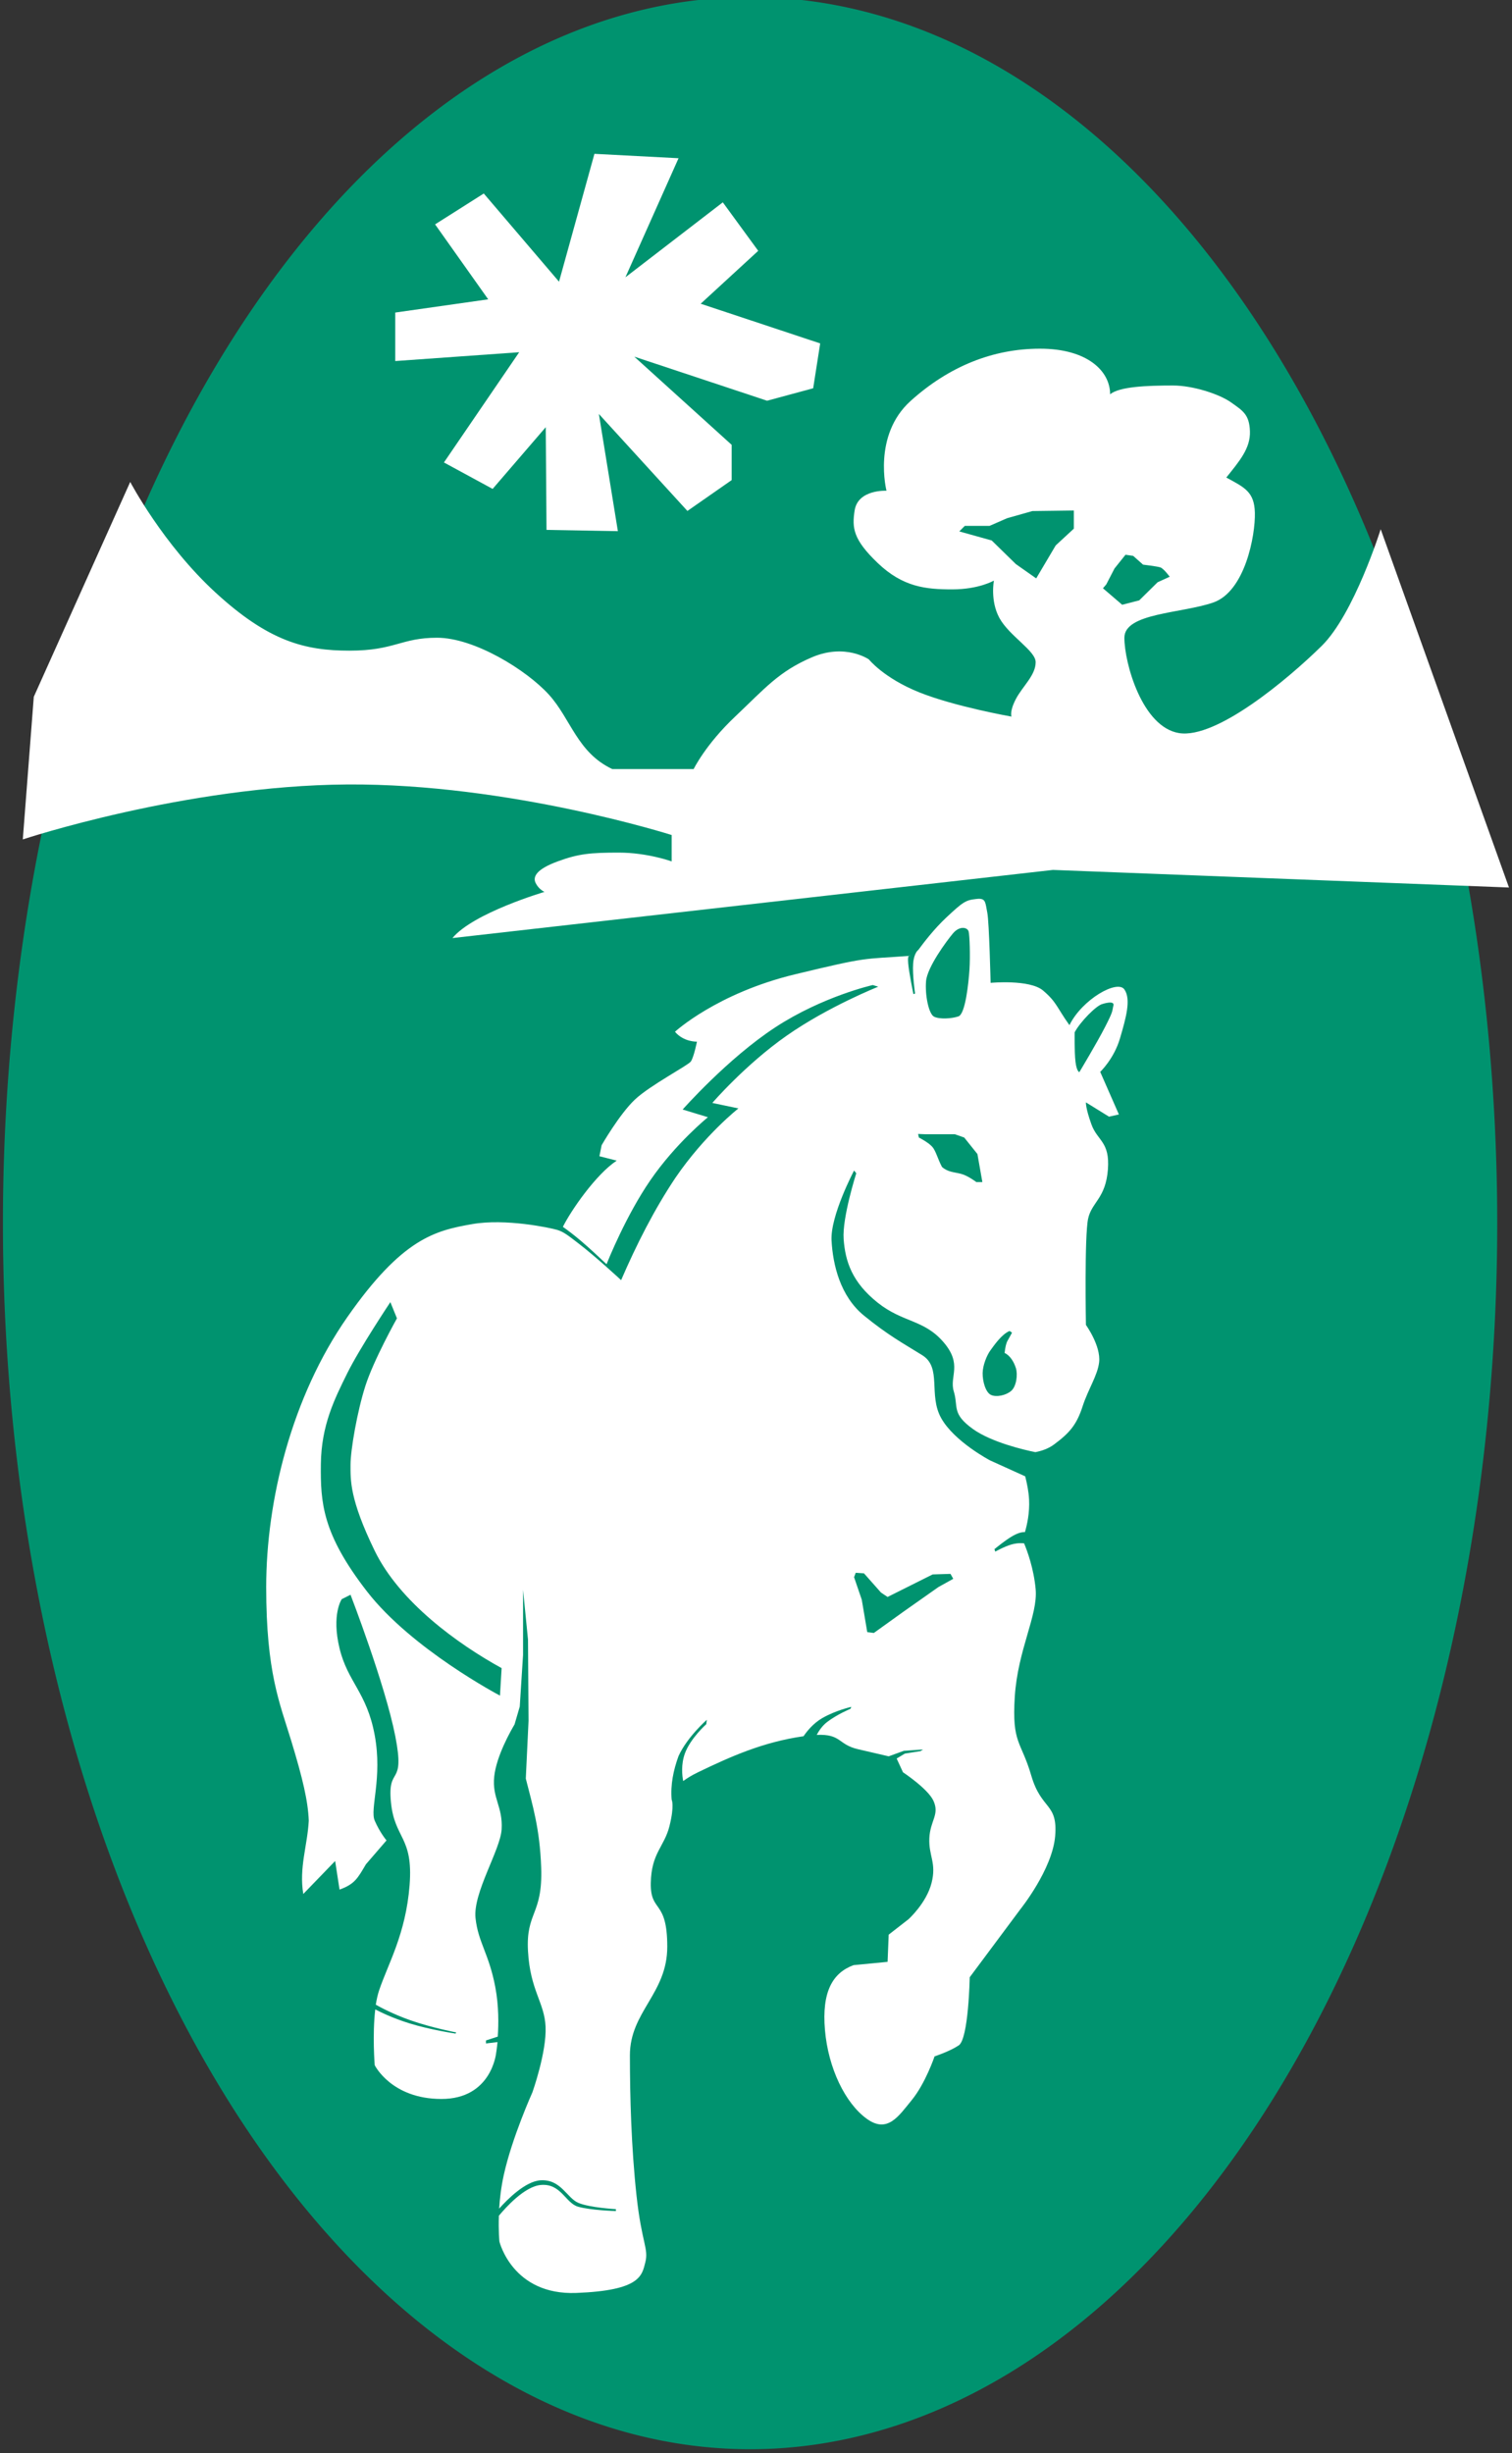
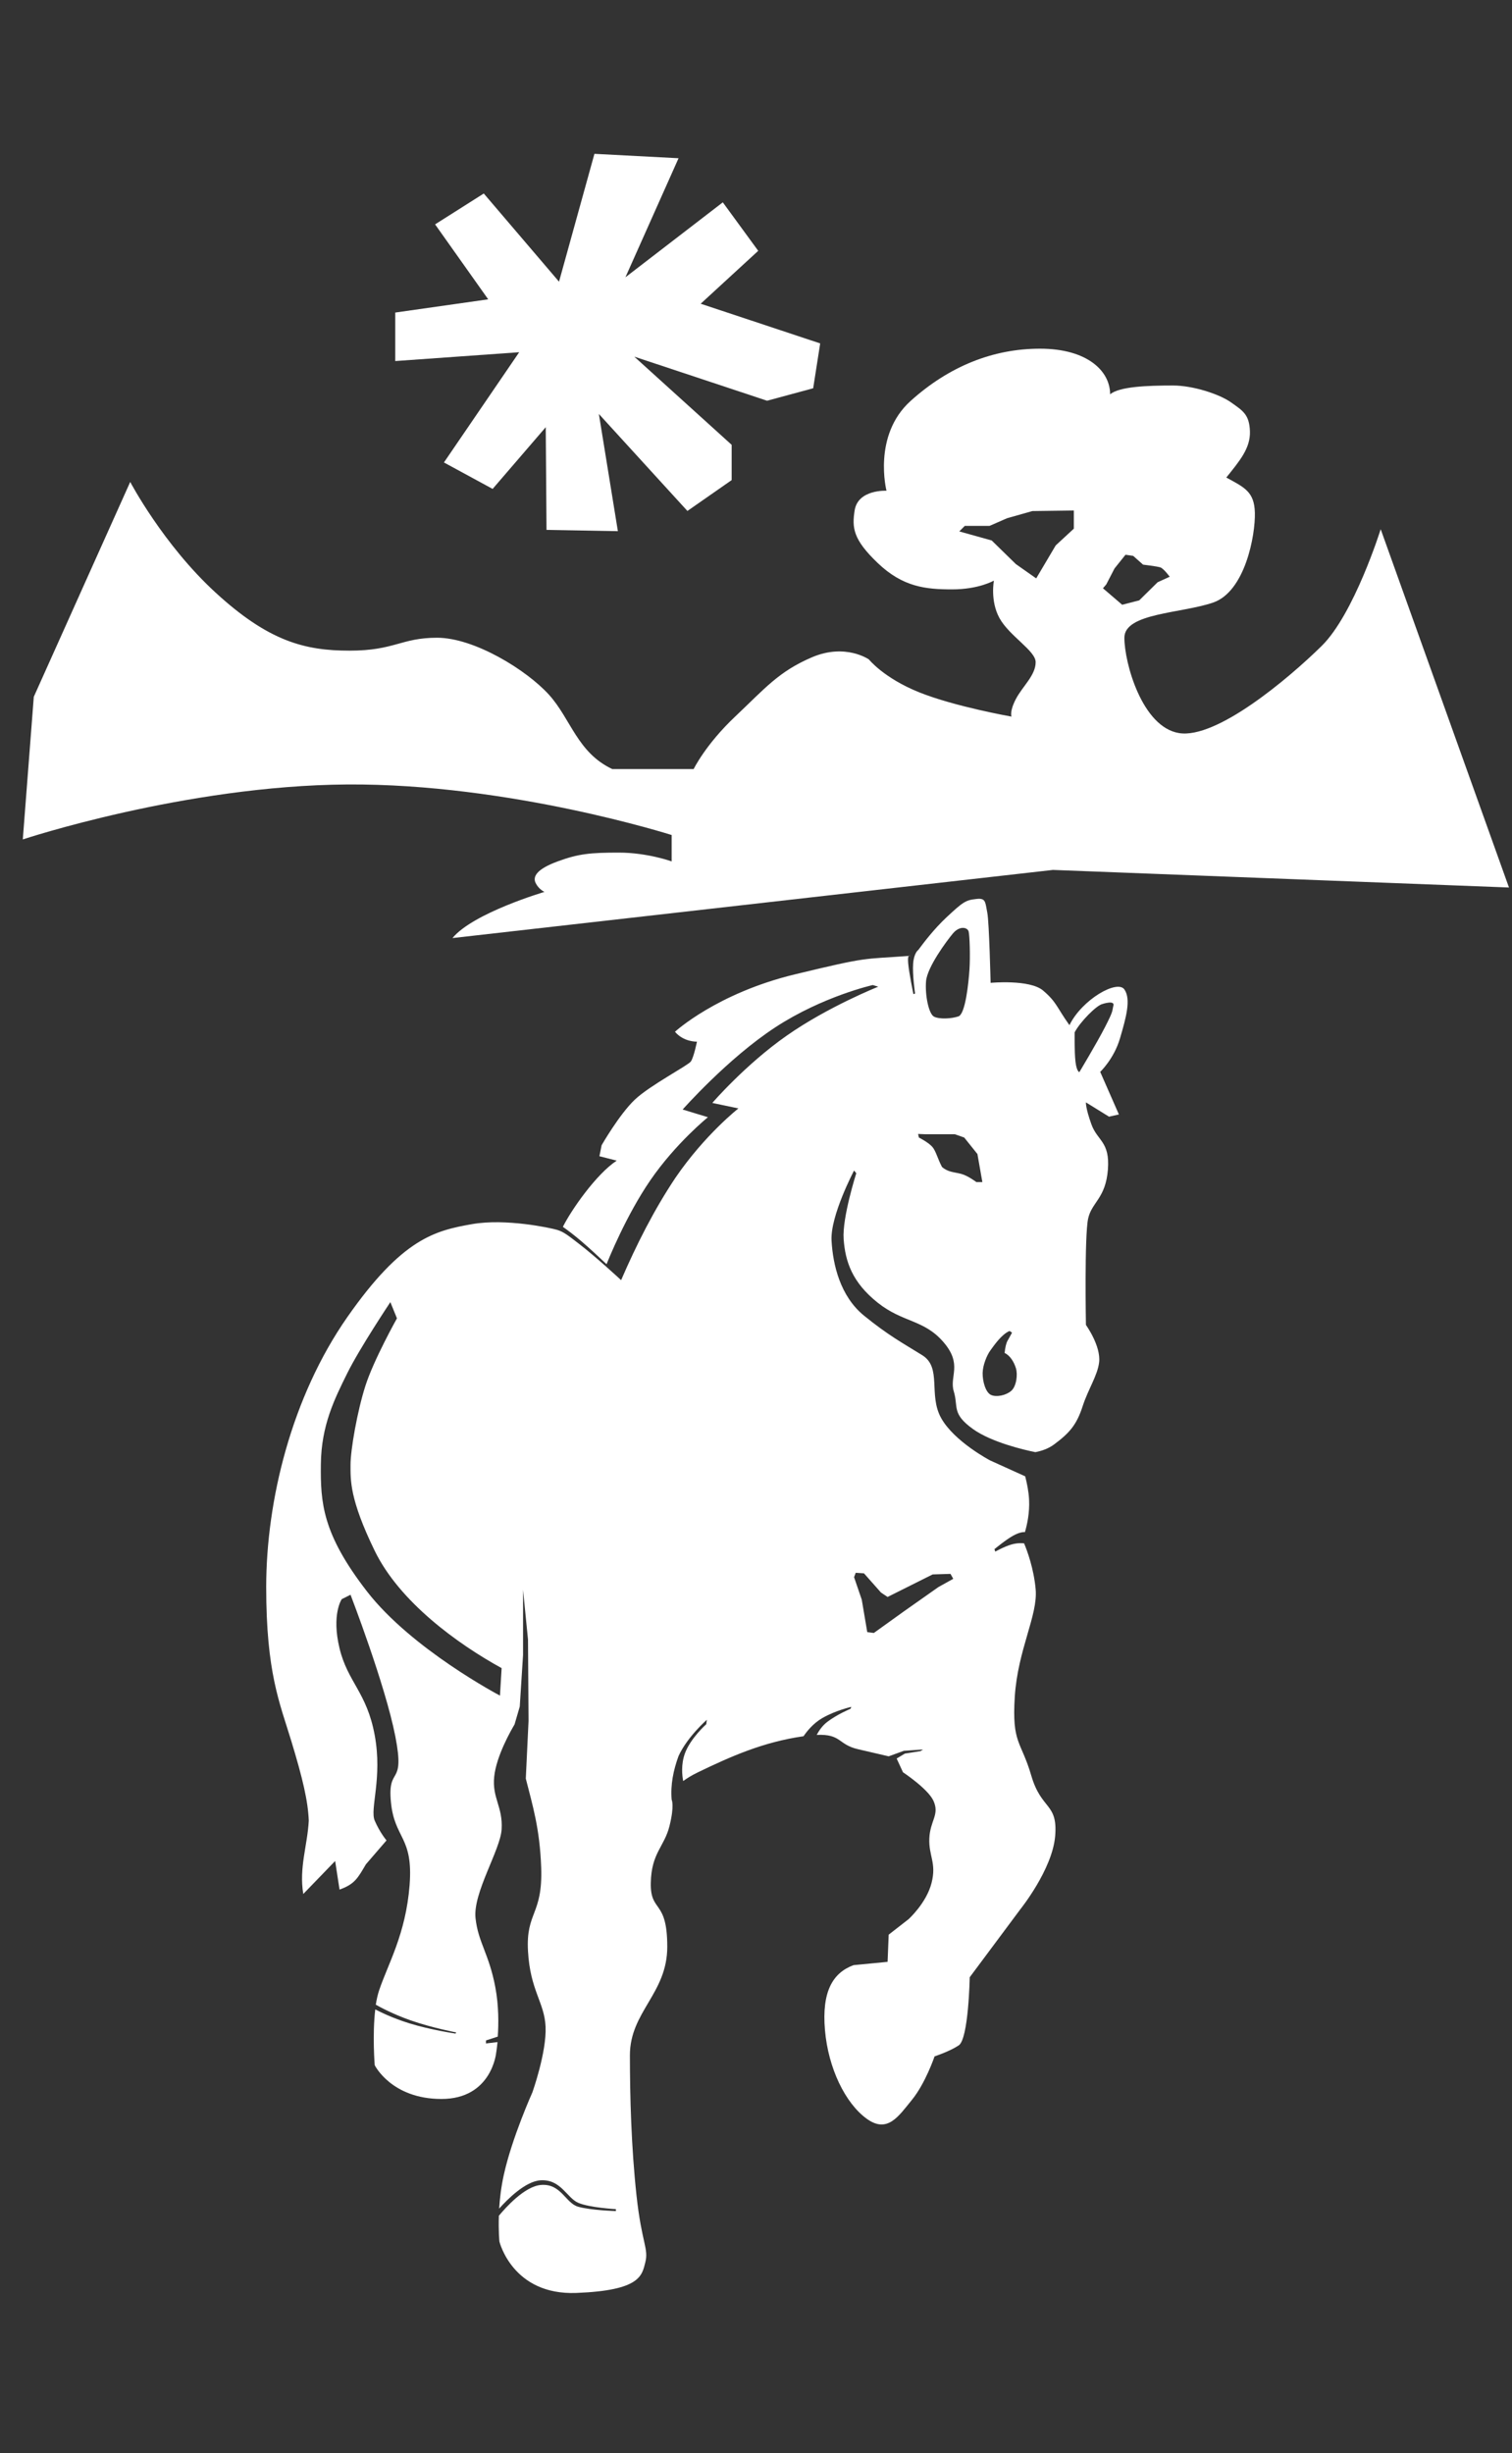
<svg xmlns="http://www.w3.org/2000/svg" version="1.0" width="172" height="279" id="svg2">
  <rect width="100%" height="100%" fill="#333333" stroke="none" />
  <defs id="defs5" />
  <g style="display:inline" id="layer1">
    <g transform="translate(0.344,9.069629e-5)" id="g8224">
-       <path d="M 265.334 956.603 A 69.326 137.655 0 1 1  126.682,956.603 A 69.326 137.655 0 1 1  265.334 956.603 z" transform="matrix(1.226,0,0,1.013,-155.324,-829.928)" style="color:black;fill:#00936f;fill-opacity:1;fill-rule:evenodd;stroke:none;stroke-width:2;stroke-linecap:butt;stroke-linejoin:round;marker:none;marker-start:none;marker-mid:none;marker-end:none;stroke-miterlimit:4;stroke-dasharray:none;stroke-dashoffset:0;stroke-opacity:1;visibility:visible;display:inline;overflow:visible" id="path1335" />
      <path d="M 67.277,17.495 L 76.845,17.997 L 70.802,31.536 L 81.88,23.011 L 85.909,28.527 L 79.363,34.544 L 92.958,39.057 L 92.16,44.158 L 86.916,45.576 L 71.809,40.562 L 82.887,50.591 L 82.887,54.602 L 77.852,58.112 L 67.781,47.081 L 69.943,60.412 L 61.825,60.265 L 61.738,48.585 L 55.696,55.605 L 50.157,52.597 L 58.717,40.06 L 44.618,41.063 L 44.618,35.547 L 55.192,34.043 L 49.15,25.518 L 54.689,22.008 L 63.249,32.037 L 67.277,17.495 z " style="fill:white;fill-opacity:1;fill-rule:evenodd;stroke:none;stroke-width:1px;stroke-linecap:butt;stroke-linejoin:miter;stroke-opacity:1" id="path3083" />
      <path d="M 117.969,39.656 C 112.607,39.656 107.614,41.666 103.25,45.594 C 98.886,49.521 100.5,55.812 100.5,55.812 C 100.5,55.812 97.249,55.631 96.875,58.062 C 96.571,60.038 96.694,61.347 99.5,64.031 C 102.368,66.774 104.976,67.031 107.969,67.031 C 111.024,67.031 112.719,66.031 112.719,66.031 C 112.719,66.031 112.274,68.319 113.344,70.281 C 114.466,72.339 117.469,74.003 117.469,75.312 C 117.469,76.809 115.967,78.066 115.219,79.5 C 114.471,80.934 114.719,81.5 114.719,81.5 C 114.719,81.5 108.302,80.371 104.25,78.75 C 100.198,77.129 98.5,75 98.5,75 C 98.5,75 95.834,73.129 92.031,74.75 C 88.228,76.371 86.648,78.32 83.281,81.5 C 79.915,84.68 78.562,87.469 78.562,87.469 L 69.312,87.469 C 65.323,85.598 64.587,81.743 62.094,79 C 59.543,76.194 53.616,72.531 49.375,72.531 C 45.258,72.531 44.582,74 39.406,74 C 34.355,74 30.235,72.955 24.188,67.406 C 18.202,61.914 14.469,54.812 14.469,54.812 L 3.5,79.25 L 2.25,95.469 C 2.25,95.469 20.703,89.343 39.156,89.219 C 57.61,89.094 76.062,94.969 76.062,94.969 L 76.062,97.969 C 76.063,97.969 73.304,96.969 70.062,96.969 C 66.821,96.969 65.463,97.096 63.094,97.969 C 60.725,98.842 60.22,99.689 60.594,100.438 C 60.957,101.165 61.594,101.438 61.594,101.438 C 61.594,101.438 53.494,103.82 51.125,106.688 L 119.438,98.938 L 171.312,100.938 L 156.719,60.188 C 156.719,60.188 153.709,69.822 150,73.469 C 146.165,77.239 138.036,84.061 133.781,83.375 C 129.587,82.699 127.562,75.41 127.562,72.531 C 127.562,69.715 134.041,69.774 137.656,68.531 C 141.291,67.282 142.473,60.878 142.406,58.312 C 142.344,55.933 141.242,55.445 139.156,54.312 C 140.652,52.442 141.906,50.995 141.844,49.062 C 141.781,47.13 141.028,46.716 139.719,45.781 C 138.348,44.802 135.339,43.844 133.094,43.844 C 130.078,43.844 126.997,43.971 125.938,44.844 C 125.945,42.19 123.33,39.656 117.969,39.656 z M 121.812,58.062 L 121.812,60.125 L 119.75,62.031 L 117.531,65.781 L 115.219,64.156 L 112.469,61.469 L 108.781,60.438 L 109.406,59.812 L 112.219,59.812 L 114.219,58.938 L 117.094,58.125 L 121.812,58.062 z M 127.688,63.094 L 128.562,63.219 L 129.688,64.219 C 129.688,64.219 131.282,64.407 131.656,64.531 C 132.03,64.656 132.719,65.594 132.719,65.594 L 131.344,66.219 L 129.25,68.281 L 127.312,68.781 L 125.125,66.906 L 125.5,66.469 L 126.438,64.656 L 127.688,63.094 z " style="fill:white;fill-opacity:1;fill-rule:evenodd;stroke:none;stroke-width:1px;stroke-linecap:butt;stroke-linejoin:miter;stroke-opacity:1" id="path2832" />
      <path d="M 111.031,102.219 C 110.923,102.217 110.8,102.234 110.656,102.25 C 109.503,102.375 109.183,102.598 107.344,104.312 C 105.9,105.658 104.69,107.264 104.125,108.031 C 104.125,108.031 103.625,108.352 103.531,109.594 C 103.438,110.836 103.75,113 103.75,113 L 103.562,113.062 C 103.562,113.062 103.062,110.648 102.969,109.562 C 102.922,109.02 102.965,108.794 103.031,108.719 C 97.671,109.119 98.625,108.754 90.094,110.812 C 81.193,112.96 76.438,117.344 76.438,117.344 C 77.435,118.528 78.937,118.469 78.938,118.469 C 78.938,118.469 78.593,120.204 78.25,120.719 C 77.952,121.166 73.605,123.426 71.875,125.062 C 70.114,126.729 68.094,130.25 68.094,130.25 L 67.844,131.5 L 69.812,132 C 67.453,133.554 64.606,137.677 63.688,139.531 C 64.208,139.9 64.916,140.419 65.812,141.188 C 66.708,141.955 67.765,142.935 68.656,143.781 C 68.862,143.263 70.875,138.257 73.625,134.25 C 76.524,130.026 80.187,127.062 80.188,127.062 L 77.312,126.188 C 77.312,126.188 82.435,120.382 87.844,116.844 C 93.252,113.306 98.937,112.031 98.938,112.031 L 99.562,112.219 C 99.562,112.219 93.879,114.477 89.156,117.781 C 84.434,121.085 80.687,125.438 80.688,125.438 L 83.656,126.062 C 83.656,126.062 79.835,129.059 76.5,133.938 C 74.054,137.597 72.047,141.576 70.312,145.594 C 70.102,145.398 67.413,142.916 65.531,141.469 C 64.269,140.498 63.79,140.105 63.031,139.875 C 62.272,139.645 57.165,138.555 53.375,139.219 C 49.152,139.958 45.422,140.835 39.156,149.812 C 32.832,158.874 29.938,170.649 29.938,180.5 C 29.938,190.226 31.472,193.667 32.781,197.969 C 34.101,202.307 34.688,204.818 34.781,207.062 C 34.629,209.906 33.658,212.414 34.156,215.406 L 37.781,211.656 L 38.281,214.906 C 40.027,214.283 40.358,213.588 41.281,212.031 L 43.625,209.312 C 43.625,209.312 42.874,208.434 42.281,207.062 C 41.707,205.732 43.185,202.238 42.281,197.344 C 41.377,192.45 39.216,191.334 38.281,187.469 C 37.346,183.603 38.531,181.875 38.531,181.875 L 39.531,181.375 C 39.531,181.375 43.472,191.577 44.625,197.469 C 45.778,203.36 43.72,200.698 44.125,204.938 C 44.53,209.177 46.686,208.827 46.25,214.406 C 45.814,219.986 43.779,223.383 42.781,226.375 C 42.622,226.853 42.496,227.41 42.406,228 C 42.844,228.244 44.324,229.062 46.375,229.781 C 48.752,230.615 51.562,231.156 51.562,231.156 L 51.469,231.281 C 51.469,231.281 48.642,230.865 46.25,230.125 C 44.268,229.512 42.866,228.801 42.344,228.531 C 42.002,231.413 42.281,234.875 42.281,234.875 C 42.281,234.875 44.17,238.719 49.875,238.719 C 55.582,238.719 56.094,233.5 56.094,233.5 C 56.094,233.5 56.183,232.974 56.25,232.25 L 54.938,232.406 L 54.938,232.062 C 54.938,232.062 55.873,231.768 56.281,231.625 C 56.378,230.192 56.405,228.148 56,226 C 55.283,222.197 54.05,220.918 53.75,218.156 C 53.438,215.288 56.578,210.401 56.719,208.062 C 56.875,205.475 55.62,204.497 55.875,202.062 C 56.123,199.696 57.784,196.804 58.188,196.125 L 58.781,194.094 L 59.156,188.219 L 59.156,180.812 L 59.719,186.469 L 59.781,195.719 L 59.469,202.281 C 60.241,205.333 61.066,207.97 61.219,212.406 C 61.406,217.83 59.469,217.418 59.719,221.906 C 59.968,226.395 61.594,227.726 61.719,230.5 C 61.849,233.399 60.219,237.969 60.219,237.969 C 60.219,237.969 57.904,243.104 56.969,247.344 C 56.657,248.757 56.512,250.062 56.438,251.188 C 57.359,250.158 59.42,248.068 61.156,247.969 C 63.471,247.836 64.136,249.978 65.438,250.531 C 66.75,251.089 69.719,251.25 69.719,251.25 L 69.719,251.469 C 69.719,251.469 66.833,251.384 65.406,250.969 C 63.988,250.556 63.471,248.305 61.188,248.5 C 59.328,248.659 57.174,251.076 56.406,252 C 56.345,253.787 56.469,254.938 56.469,254.938 C 56.469,254.938 57.95,261.062 65.219,260.781 C 72.482,260.501 72.678,258.822 73.062,257.312 C 73.468,255.723 72.655,255.143 72.062,249.688 C 71.47,244.232 71.312,238.457 71.312,233.75 C 71.312,228.794 75.563,226.737 75.562,221.406 C 75.563,215.951 73.625,217.585 73.688,214.156 C 73.75,210.727 75.22,210.057 75.812,207.688 C 76.405,205.318 76.063,204.688 76.062,204.688 C 75.915,202.988 76.258,201.321 76.844,199.719 C 77.841,197.537 80.062,195.594 80.062,195.594 L 80,196.094 C 80,196.094 78.186,197.707 77.562,199.438 C 77.119,200.668 77.248,201.927 77.375,202.562 C 77.805,202.249 78.32,201.921 79.062,201.562 C 82.803,199.755 86.48,198.123 91.031,197.469 C 91.043,197.467 91.051,197.47 91.062,197.469 C 91.429,196.921 92.154,196.005 93.188,195.406 C 94.707,194.526 96.5,194.125 96.5,194.125 L 96.406,194.344 C 96.406,194.344 94.888,194.971 93.75,195.844 C 93.181,196.28 92.81,196.853 92.562,197.312 C 95.38,197.193 94.951,198.397 97.25,198.938 C 99.371,199.437 100.225,199.634 100.75,199.75 L 102.469,199.125 L 104.656,198.969 L 104.375,199.156 L 102.594,199.438 L 101.656,200 L 102.375,201.562 C 102.375,201.562 105.22,203.441 105.844,204.812 C 106.562,206.394 105.469,207.036 105.375,209.062 C 105.281,211.089 106.217,211.85 105.625,214.156 C 105.033,216.463 103,218.281 103,218.281 L 100.75,220.031 L 100.625,223.125 L 96.75,223.5 C 94.381,224.373 93.126,226.511 93.5,230.875 C 93.874,235.239 95.82,239.21 98.25,240.969 C 100.619,242.683 101.877,240.672 103.375,238.844 C 104.934,236.942 105.969,233.875 105.969,233.875 C 105.969,233.875 107.681,233.317 108.719,232.625 C 109.841,231.877 109.969,224.875 109.969,224.875 L 115.719,217.156 C 115.719,217.156 119.376,212.615 119.688,208.812 C 119.999,205.01 118.122,205.896 116.969,201.938 C 115.815,197.979 114.751,198.33 115.094,192.969 C 115.437,187.607 117.738,183.712 117.469,180.75 C 117.254,178.389 116.503,176.36 116.156,175.531 C 116.156,175.531 115.539,175.422 114.719,175.656 C 113.898,175.891 112.875,176.469 112.875,176.469 L 112.781,176.188 C 112.781,176.188 114.039,175.141 114.906,174.656 C 115.773,174.172 116.25,174.25 116.25,174.25 C 116.495,173.409 116.797,172.068 116.719,170.531 C 116.673,169.636 116.489,168.738 116.281,167.906 L 112.281,166.094 C 112.281,166.094 108.215,163.962 106.719,161.281 C 105.234,158.62 106.835,155.537 104.562,154.125 C 102.38,152.769 100.696,151.873 97.938,149.625 C 95.241,147.427 94.402,143.853 94.25,141.094 C 94.094,138.273 96.813,133.125 96.812,133.125 L 97.062,133.438 C 97.062,133.438 95.454,138.475 95.625,140.906 C 95.807,143.481 96.601,145.85 99.5,148.156 C 102.369,150.439 104.74,150.053 106.969,152.625 C 109.198,155.197 107.626,156.52 108.156,158.25 C 108.692,159.998 107.881,160.77 110.344,162.531 C 112.428,164.022 116.146,164.905 117.438,165.156 C 118.124,165.022 118.899,164.776 119.562,164.281 C 121.277,163.003 122.116,162.097 122.812,159.938 C 123.436,158.005 124.512,156.439 124.688,154.938 C 124.906,153.067 123.188,150.687 123.188,150.688 C 123.188,150.688 123.006,140.583 123.438,138.594 C 123.843,136.723 125.438,136.304 125.688,133 C 125.928,129.82 124.498,129.776 123.812,127.875 C 123.127,125.974 123.188,125.375 123.188,125.375 L 125.812,127 L 126.938,126.75 L 124.812,121.906 C 124.812,121.906 126.377,120.432 127.062,118.094 C 127.748,115.756 128.342,113.653 127.562,112.531 C 126.762,111.379 122.746,113.664 121.312,116.594 C 119.845,114.539 119.871,113.981 118.312,112.656 C 116.79,111.362 112.344,111.781 112.344,111.781 C 112.344,111.781 112.184,104.922 111.969,103.812 C 111.75,102.684 111.789,102.228 111.031,102.219 z M 103.031,108.719 C 103.097,108.714 103.119,108.724 103.188,108.719 C 103.188,108.719 103.098,108.644 103.031,108.719 z M 109.188,105.531 C 109.524,105.528 109.781,105.703 109.844,105.938 C 109.961,106.377 110.039,108.742 109.938,110.281 C 109.838,111.789 109.477,115.32 108.688,115.594 C 107.926,115.858 106.529,115.944 105.906,115.625 C 105.297,115.312 104.87,113.156 105,111.594 C 105.133,110 107.333,107.024 108.062,106.156 C 108.434,105.715 108.851,105.534 109.188,105.531 z M 125.75,114.031 C 126.084,113.993 126.398,114.035 126.312,114.375 C 126.142,115.048 126.344,114.891 125.375,116.781 C 124.406,118.672 122.438,121.938 122.438,121.938 C 122.438,121.938 122.133,121.883 122,120.75 C 121.867,119.617 121.906,117.406 121.906,117.406 C 122.531,116.219 124.375,114.344 125.062,114.188 C 125.062,114.188 125.416,114.069 125.75,114.031 z M 104.094,128.969 L 104.906,129 L 108.281,129 L 109.344,129.375 L 110.844,131.25 L 111.406,134.438 L 110.719,134.438 C 110.719,134.438 109.759,133.702 108.969,133.5 C 108.171,133.296 107.484,133.312 106.812,132.719 C 106.318,131.789 106.114,130.866 105.688,130.406 C 105.203,129.883 104.188,129.375 104.188,129.375 L 104.094,128.969 z M 44.062,148.094 L 44.812,149.938 C 44.812,149.938 42.169,154.648 41.219,157.625 C 40.286,160.545 39.531,164.906 39.531,166.594 C 39.531,168.344 39.42,170.495 42.281,176.375 C 45.118,182.204 51.731,186.976 56.719,189.719 L 56.531,192.844 C 56.531,192.844 46.503,187.577 41.406,181 C 36.31,174.423 36.109,170.895 36.156,166.531 C 36.203,162.105 37.713,159.106 39.156,156.188 C 40.575,153.32 44.062,148.094 44.062,148.094 z M 114.5,151.375 L 114.781,151.562 C 114.781,151.562 114.437,152.204 114.281,152.469 C 114.112,152.757 114.008,153.22 113.938,153.875 C 114.552,154.156 114.993,154.877 115.219,155.594 C 115.448,156.32 115.288,157.665 114.688,158.188 C 114.105,158.694 113.022,158.929 112.406,158.656 C 111.764,158.372 111.422,157.076 111.438,156.156 C 111.453,155.268 111.91,154.148 112.312,153.594 C 112.726,153.025 113.596,151.749 114.5,151.375 z M 97,178.875 L 97.938,178.938 L 99.875,181.125 L 100.625,181.625 L 105.75,179.062 L 107.781,179 L 108.094,179.562 L 106.406,180.5 L 102.5,183.25 L 99.062,185.719 L 98.312,185.625 L 97.688,181.938 L 96.812,179.375 L 97,178.875 z " style="fill:white;fill-opacity:1;fill-rule:evenodd;stroke:none;stroke-width:1px;stroke-linecap:butt;stroke-linejoin:miter;stroke-opacity:1" id="path3743" />
    </g>
  </g>
</svg>